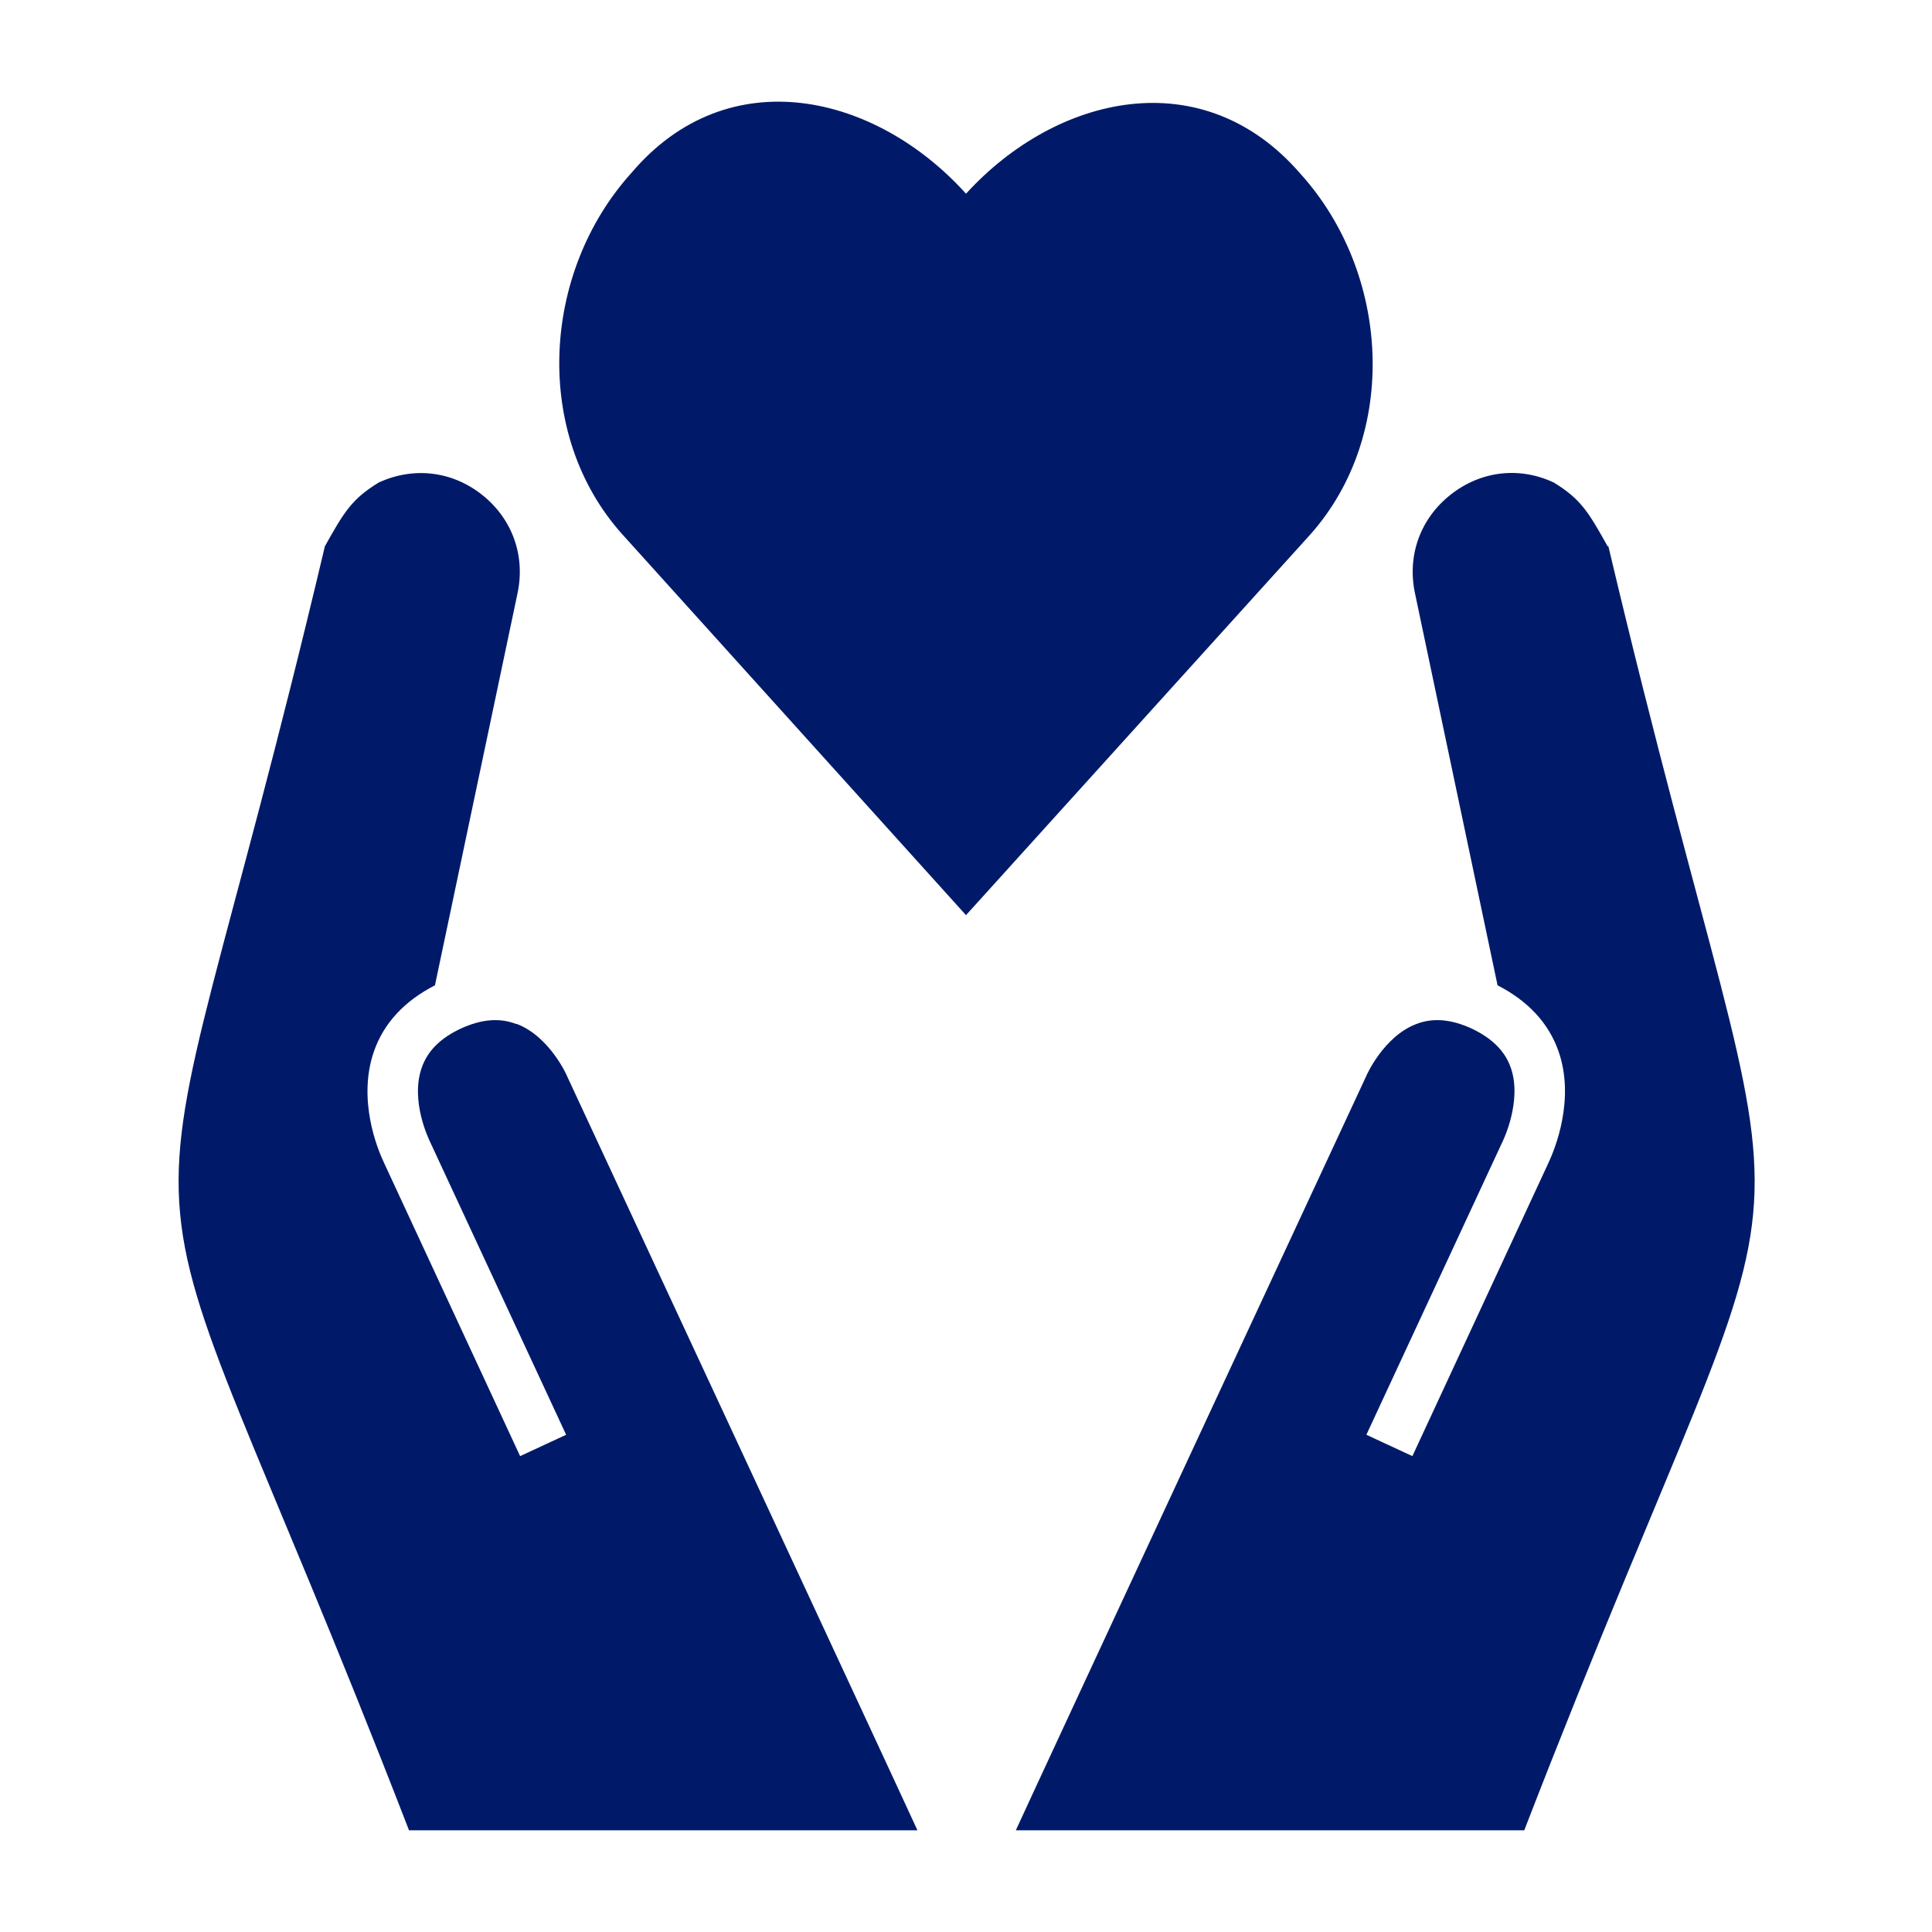
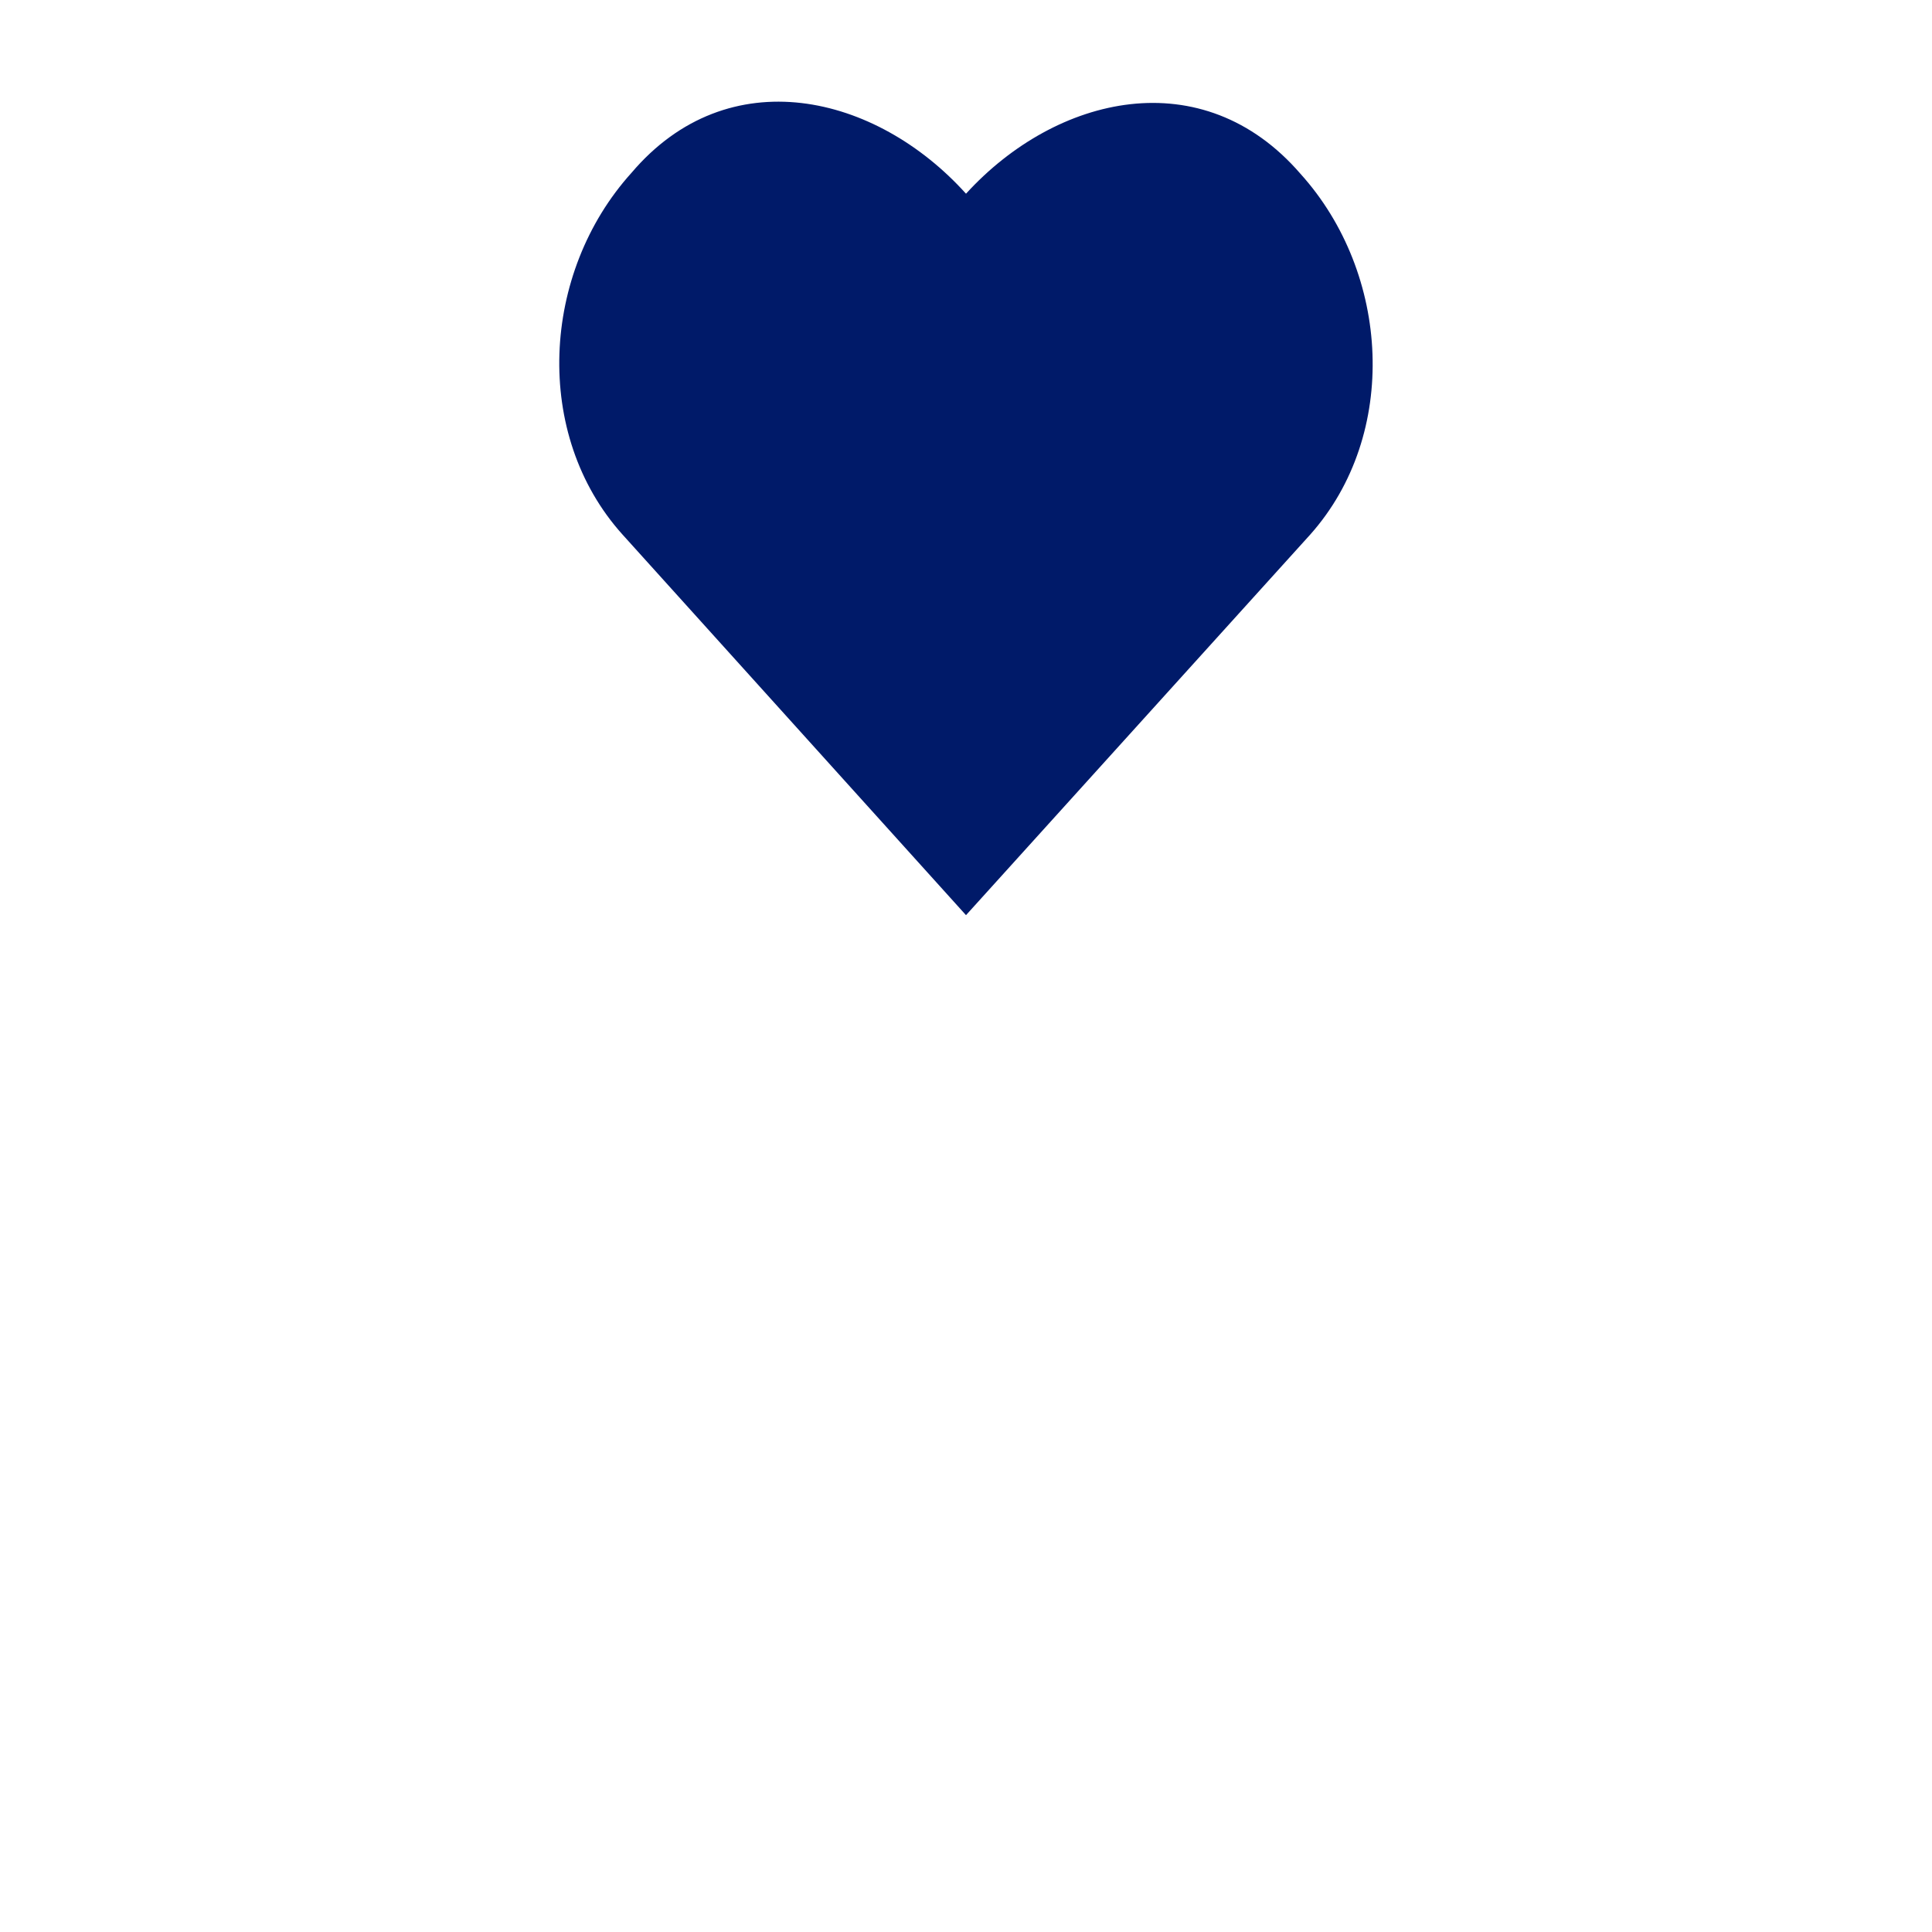
<svg xmlns="http://www.w3.org/2000/svg" id="Art_new_brand" viewBox="0 0 76 76">
  <defs>
    <style>.cls-1{fill:#001a69;}</style>
  </defs>
  <path class="cls-1" d="m51.16,6.84c-3.85-4.46-9.61-3.11-13.16.78h0c-3.54-3.93-9.35-5.31-13.16-.82-3.55,3.93-3.89,10.3-.35,14.23l13.51,14.97,13.54-14.97c3.51-3.94,3.15-10.28-.38-14.19Z" />
-   <path class="cls-1" d="m63.24,21.49c-.76-1.36-1.06-1.86-2.12-2.51-1.37-.64-2.89-.45-4.07.49-1.18.94-1.7,2.38-1.39,3.86l3.25,15.43c1.19.61,2.01,1.48,2.4,2.6.66,1.9-.16,3.86-.36,4.3-.02.05-.04.08-.04.09l-5.35,11.53-1.81-.84,5.37-11.56s.77-1.57.31-2.88c-.23-.66-.74-1.16-1.54-1.54-.81-.37-1.52-.43-2.17-.18-1.3.49-1.98,2.05-1.98,2.06,0,0-13.09,28.14-13.78,29.66h20c12-31,11-18,3.31-50.51Z" />
-   <path class="cls-1" d="m20.3,40.28c-.65-.25-1.36-.19-2.17.18-.81.38-1.31.88-1.54,1.54-.46,1.31.29,2.83.31,2.88l5.37,11.56-1.81.84-5.35-11.53s-.02-.04-.04-.09c-.21-.45-1.02-2.4-.36-4.3.39-1.12,1.21-1.99,2.4-2.6l3.25-15.43c.31-1.48-.21-2.92-1.39-3.86-1.18-.94-2.7-1.12-4.07-.49-1.06.65-1.36,1.15-2.12,2.51-7.69,32.51-8.69,19.51,3.31,50.51h20c-.69-1.52-13.78-29.66-13.78-29.66,0-.02-.69-1.57-1.98-2.06Z" />
</svg>